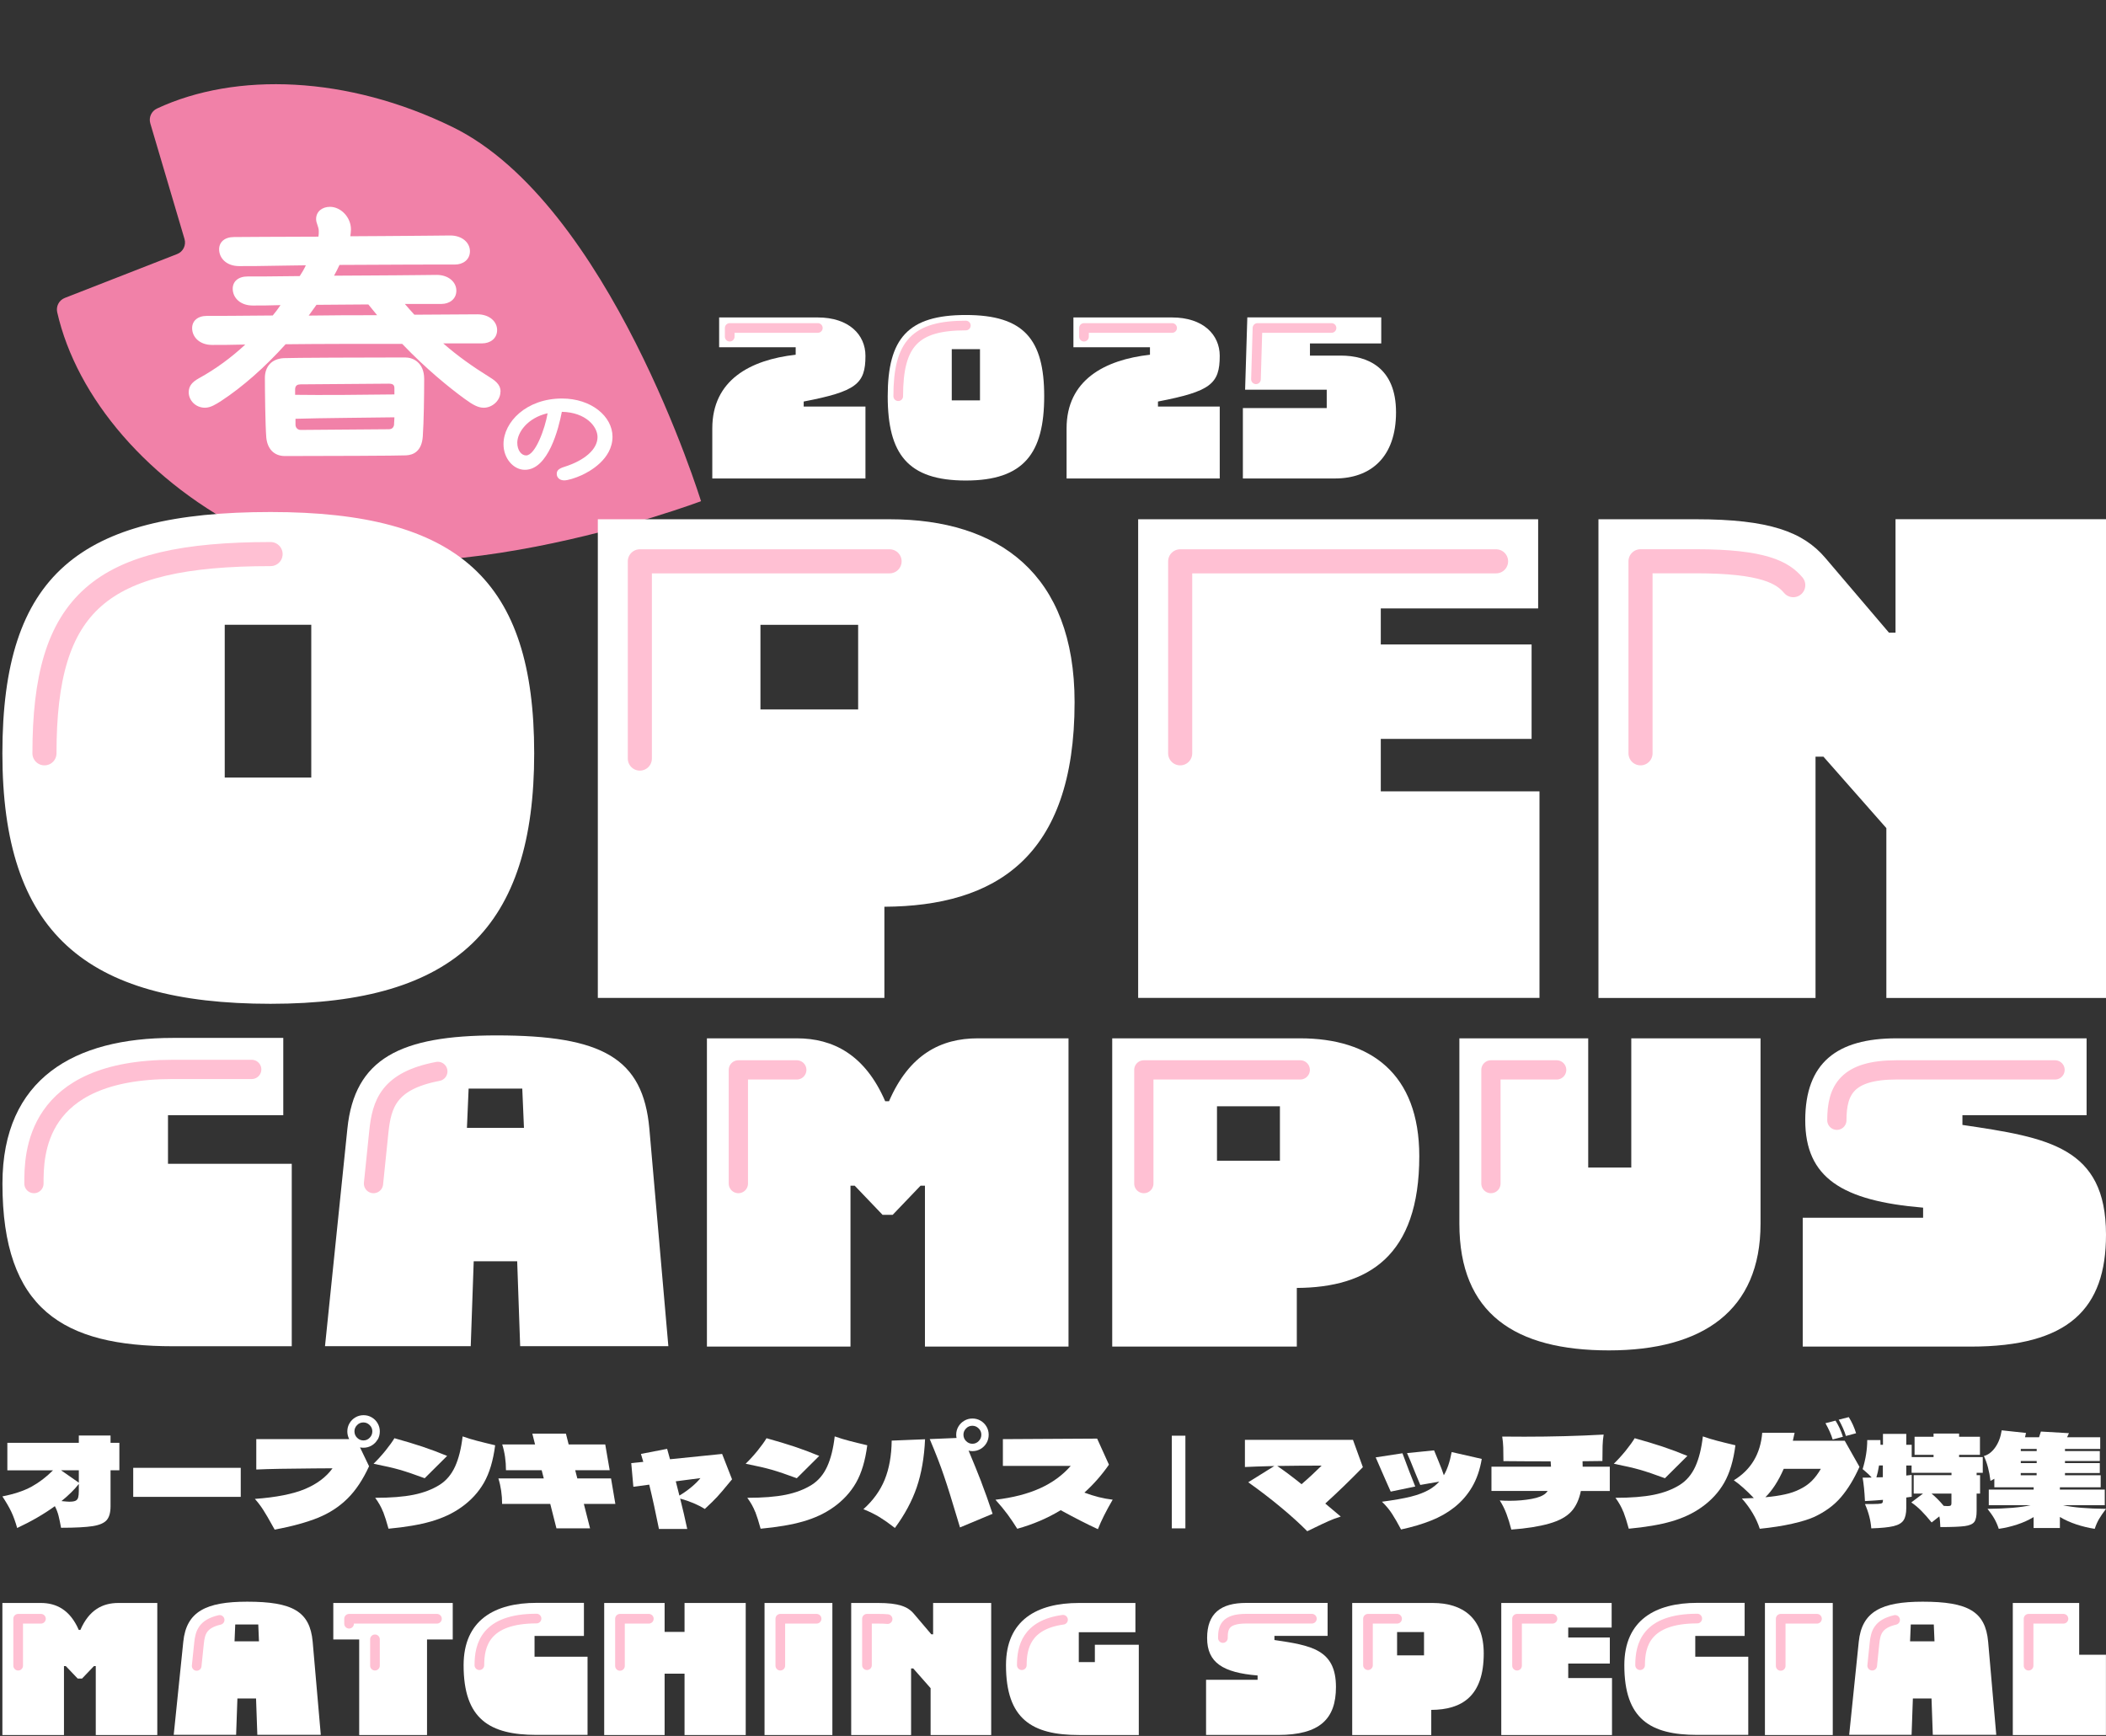
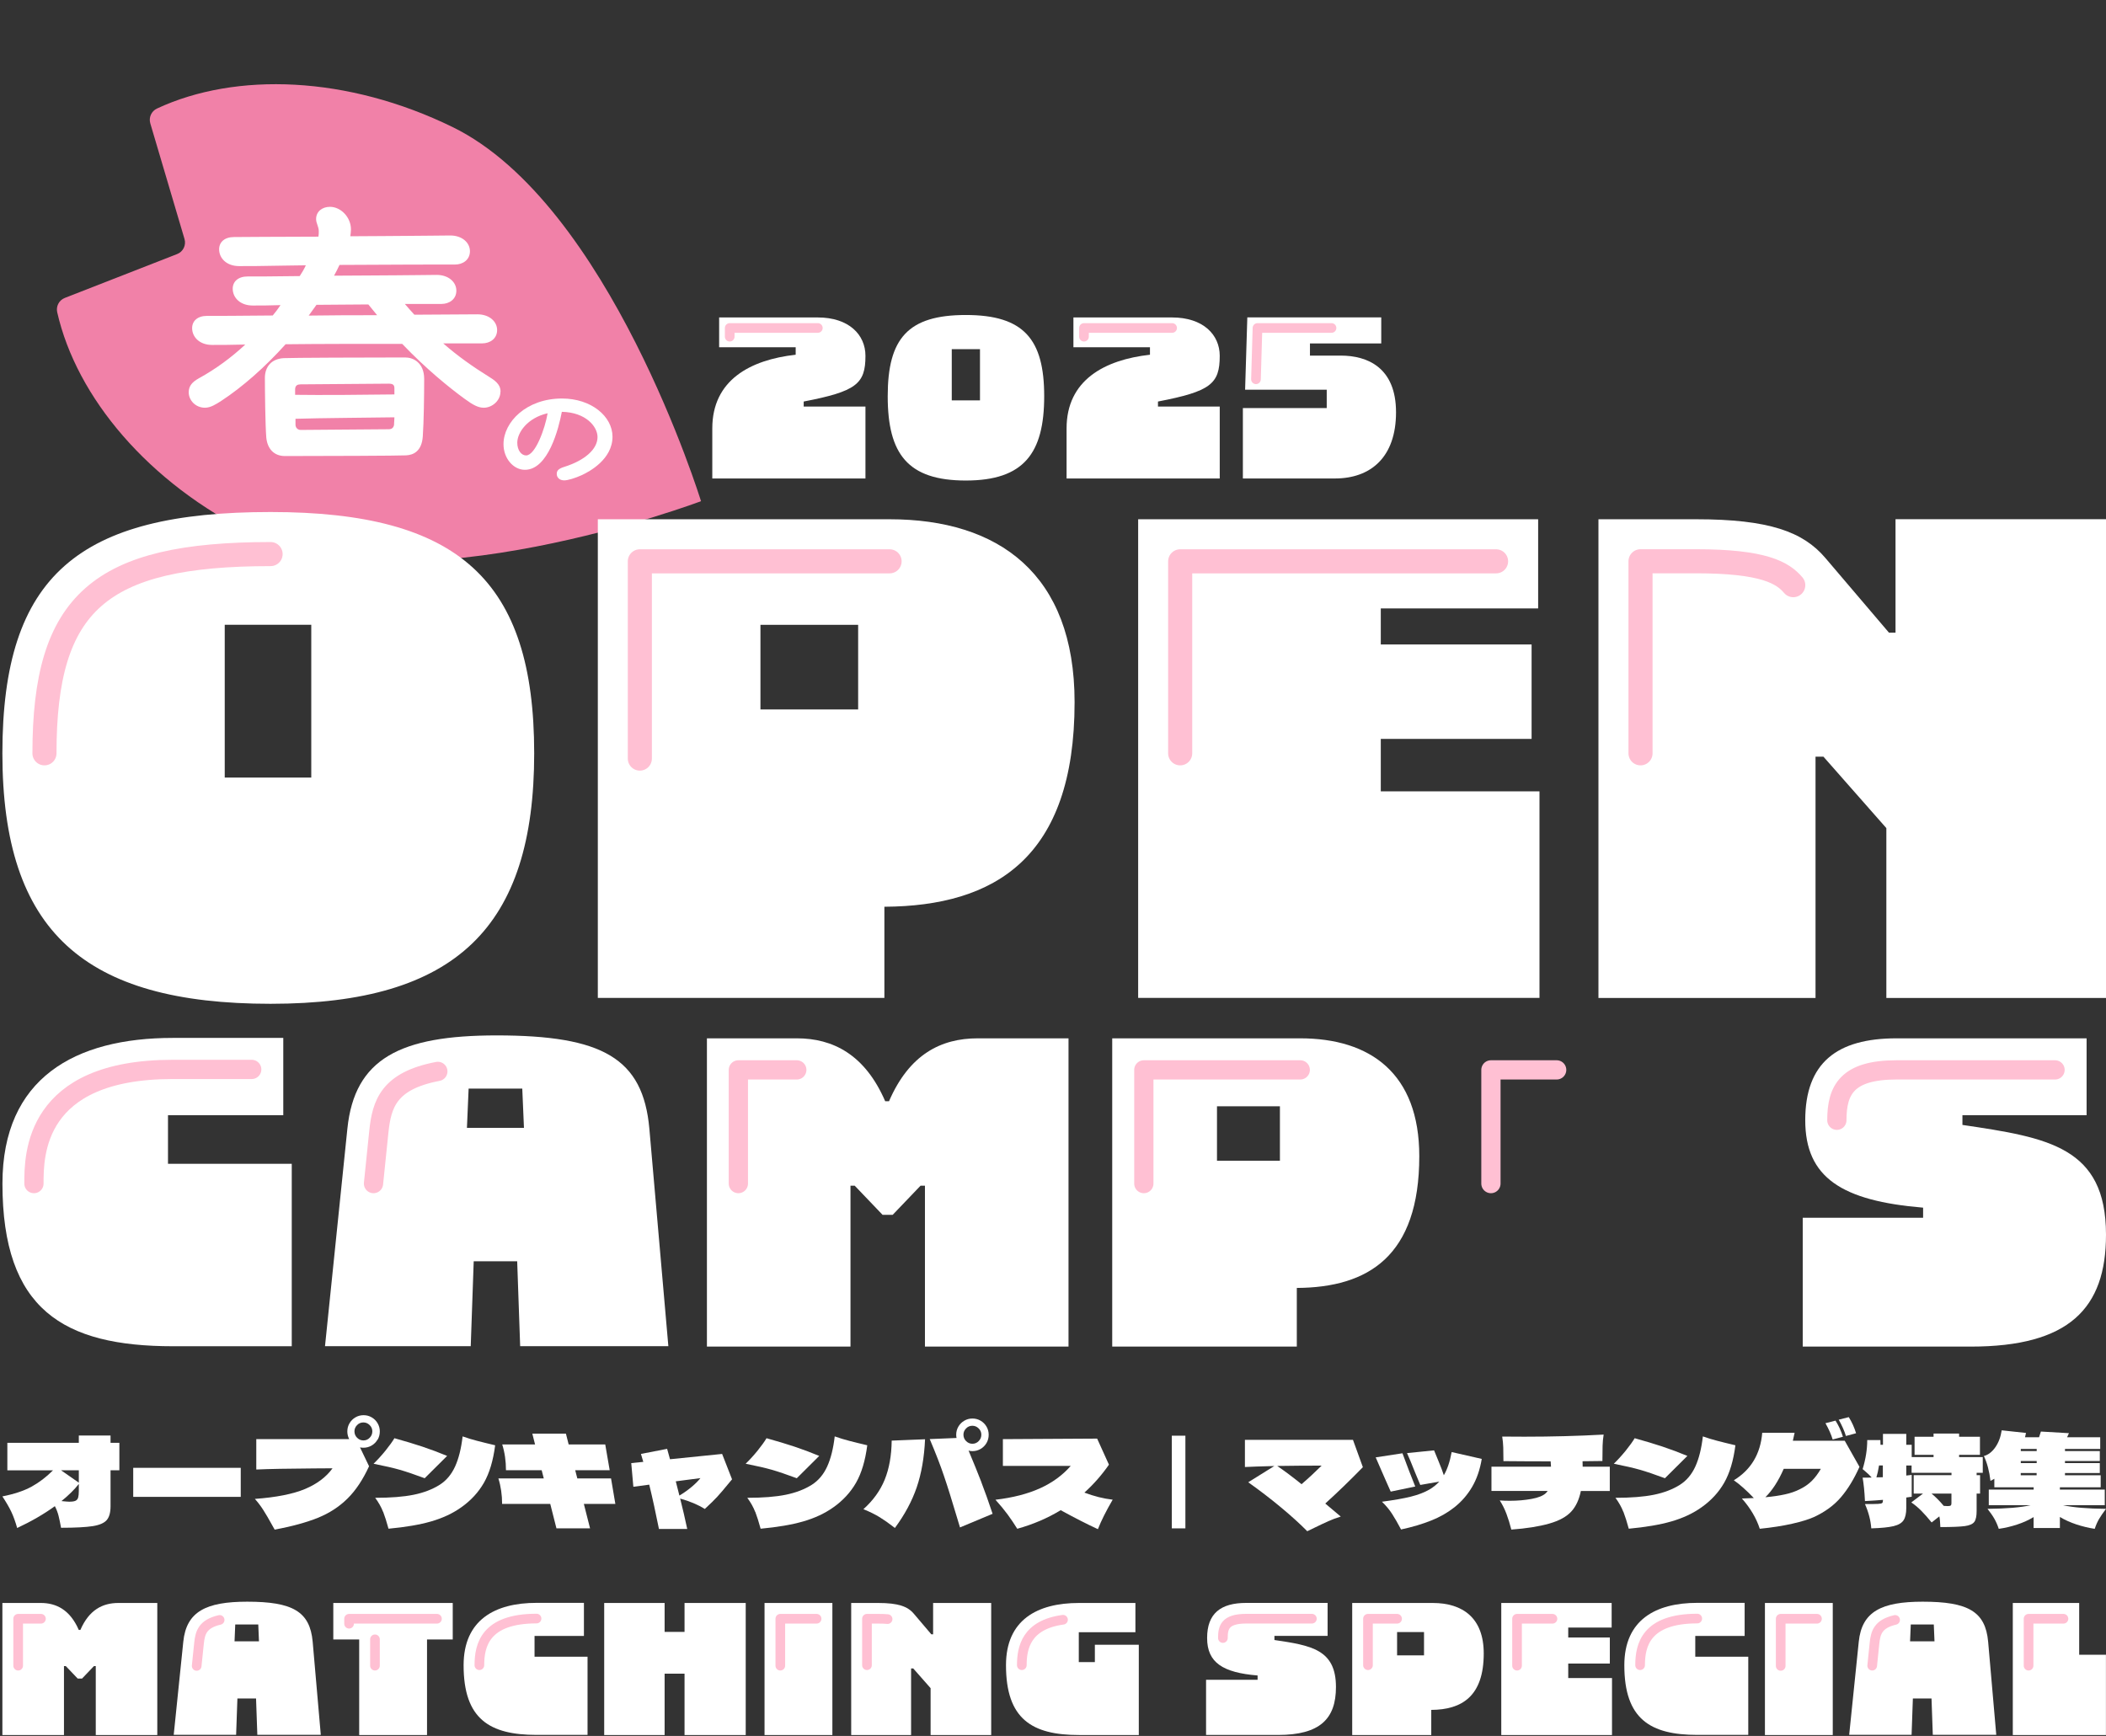
<svg xmlns="http://www.w3.org/2000/svg" width="279" height="230" viewBox="0 0 279 230" fill="none">
  <rect x="0" y="0" width="279" height="230" fill="#333333" stroke="none" />
  <path d="M19.91 16.343L24.443 31.664C24.684 32.483 24.262 33.351 23.464 33.661L8.583 39.474C7.823 39.771 7.397 40.581 7.581 41.379C10.136 52.626 19.628 63.999 33.546 70.813C54.317 80.983 92.869 66.403 92.869 66.403C92.869 66.403 80.744 27.011 59.973 16.841C46.057 10.028 31.252 9.503 20.8 14.379C20.06 14.724 19.679 15.558 19.911 16.34L19.91 16.343Z" fill="#F181A8" />
  <path d="M81.144 57.854C81.144 60.835 78.106 62.481 77.053 62.96C76.232 63.336 75.228 63.647 74.75 63.647C74.089 63.647 73.758 63.219 73.758 62.805C73.758 62.39 73.93 62.105 74.787 61.846C77.408 61.016 79.159 59.552 79.159 57.906C79.159 56.519 77.616 54.627 74.432 54.563C74.015 56.74 72.644 62.247 69.533 62.247C68.026 62.247 66.703 60.744 66.703 58.852C66.703 55.91 69.741 52.8 74.456 52.8C78.339 52.8 81.144 55.172 81.144 57.867V57.854ZM72.533 54.757C69.876 55.366 68.528 57.31 68.528 58.658C68.528 59.669 69.079 60.342 69.692 60.342C70.929 60.342 72.215 56.74 72.546 54.757H72.533Z" fill="white" />
  <path d="M66.299 51.883C66.299 53.114 65.172 54.021 64.094 54.021C63.372 54.021 62.698 53.684 61.535 52.829C59.514 51.352 56.464 48.889 53.28 45.559C48.123 45.559 42.146 45.559 37.835 45.611C35.092 48.656 32.14 51.261 29.311 53.114C28.637 53.542 27.915 54.021 27.155 54.021C25.894 54.021 25 53.023 25 51.974C25 51.118 25.49 50.6 26.347 50.12C28.588 48.889 30.658 47.36 32.495 45.649C30.695 45.701 29.078 45.701 28.098 45.701C26.433 45.701 25.453 44.651 25.453 43.472C25.453 42.526 26.175 41.852 27.425 41.852C28.233 41.852 31.736 41.852 36.133 41.8C36.488 41.373 36.855 40.893 37.162 40.427C35.594 40.479 34.516 40.479 33.475 40.479C31.809 40.479 30.83 39.429 30.83 38.25C30.83 37.304 31.552 36.63 32.801 36.63C33.696 36.63 36.439 36.63 39.709 36.578C40.028 36.098 40.297 35.632 40.517 35.152C39.121 35.152 37.872 35.204 36.831 35.204C34.626 35.256 32.875 35.256 31.675 35.256C30.009 35.256 29.029 34.206 29.029 33.027C29.029 32.081 29.752 31.407 31.001 31.407C32.128 31.407 37.015 31.355 42.183 31.355C42.232 31.122 42.232 30.876 42.232 30.643C42.232 30.02 41.877 29.593 41.877 29.023C41.877 28.025 42.685 27.403 43.714 27.403C45.147 27.403 46.494 28.776 46.494 30.396C46.494 30.681 46.445 31.018 46.409 31.303C49.458 31.303 52.202 31.252 53.99 31.252C55.778 31.252 58.485 31.2 59.648 31.2C61.216 31.2 62.257 32.146 62.257 33.286C62.257 34.427 61.314 35.049 60.285 35.049C59.073 35.049 51.663 35.049 44.976 35.1C44.755 35.58 44.523 36.047 44.253 36.526C47.266 36.526 50.316 36.474 52.643 36.474C54.394 36.474 56.684 36.422 57.848 36.422C59.416 36.422 60.457 37.368 60.457 38.509C60.457 39.649 59.514 40.271 58.485 40.271H53.635C54.088 40.79 54.492 41.269 54.896 41.697L63.249 41.645C64.817 41.645 65.858 42.591 65.858 43.731C65.858 44.872 64.915 45.494 63.886 45.494H58.718C60.604 47.153 62.625 48.578 64.915 50.004C65.944 50.626 66.311 51.196 66.311 51.857L66.299 51.883ZM56.194 50.224C56.194 52.414 56.146 55.874 56.011 57.818C55.876 59.762 54.798 60.293 53.77 60.332C52.961 60.384 42.82 60.423 37.749 60.423C36.267 60.423 35.41 59.425 35.276 57.948C35.141 56.289 35.092 51.533 35.092 50.069C35.092 48.604 35.949 47.554 37.566 47.451C38.374 47.399 48.564 47.36 53.684 47.36C54.713 47.36 56.194 48.021 56.194 50.211V50.224ZM39.721 50.937C39.317 50.937 39.097 51.17 39.097 51.598V52.31C42.146 52.362 48.968 52.31 52.251 52.259V51.455C52.251 50.976 52.03 50.833 51.491 50.833L39.734 50.924L39.721 50.937ZM52.202 56.198C52.202 56.004 52.251 55.68 52.251 55.291C48.968 55.343 42.33 55.382 39.146 55.486V56.25C39.146 56.73 39.501 56.963 39.819 56.963C41.485 56.963 49.691 56.872 51.491 56.872C51.896 56.872 52.165 56.678 52.214 56.211L52.202 56.198ZM40.897 41.813C43.996 41.762 47.18 41.762 49.961 41.762L48.797 40.336C46.507 40.336 44.082 40.388 41.926 40.388L40.897 41.813Z" fill="white" />
  <g clip-path="url(#clip0_300_12178)">
    <path d="M106.472 53.192V53.865H114.654V63.395H94.364V56.761C94.364 50.359 99.388 47.673 105.411 46.999V46.008H95.27V42.06H108.337C112.455 42.06 114.654 44.344 114.654 47.146C114.654 50.862 113.454 51.853 106.472 53.2V53.192Z" fill="white" />
    <path d="M127.953 41.735C135.64 41.735 138.334 44.948 138.334 52.495C138.334 60.043 135.648 63.666 127.953 63.666C120.259 63.666 117.603 60.159 117.603 52.495C117.603 44.831 120.29 41.735 127.953 41.735ZM129.827 46.264H126.088V53.045H129.827V46.264Z" fill="white" />
    <path d="M153.407 53.192V53.865H161.589V63.395H141.299V56.761C141.299 50.359 146.331 47.673 152.346 46.999V46.008H142.205V42.06H155.272C159.39 42.06 161.589 44.344 161.589 47.146C161.589 50.862 160.389 51.853 153.407 53.2V53.192Z" fill="white" />
    <path d="M164.655 63.395V54.067H175.763V51.636H164.949L165.243 42.052H182.986V45.505H173.541V47.115H177.637C181.112 47.115 184.944 48.663 184.944 54.624C184.944 60.585 181.585 63.395 176.847 63.395H164.655Z" fill="white" />
    <path d="M37.528 137.517V147.759H22.255V154.192H38.651V178.368H22.928C8.383 178.368 0.324 173.498 0.324 156.824C0.324 142.835 9.946 137.517 22.874 137.517H37.536H37.528Z" fill="white" />
    <path d="M88.551 178.36H68.911L68.516 167.112H62.757L62.362 178.36H43.056L46.02 149.547C46.972 140.257 53.018 137.184 65.776 137.184C79.819 137.184 85.191 140.203 86.027 149.547L88.543 178.36H88.551ZM62.083 144.229L61.859 149.431H69.414L69.19 144.229H62.083Z" fill="white" />
    <path d="M122.511 157.095H121.954L118.261 160.957H116.922L113.23 157.095H112.672V178.414H93.652V137.571H105.574C110.327 137.571 114.584 139.7 117.271 145.909H117.774C120.46 139.7 124.656 137.571 129.525 137.571H141.555V178.414H122.535V157.095H122.511Z" fill="white" />
    <path d="M171.8 170.634V178.414H147.345V137.571H172.249C181.538 137.571 188.025 142.216 188.025 153.185C188.025 166.446 181.252 170.588 171.8 170.642V170.634ZM161.225 146.574V153.789H169.562V146.574H161.225Z" fill="white" />
-     <path d="M193.336 137.571H210.405V154.695H216.11V137.571H233.234V162.134C233.234 173.661 225.57 178.917 213.145 178.917C200.721 178.917 193.336 174.048 193.336 162.134V137.571Z" fill="white" />
    <path d="M276.43 137.571V147.759H259.98V149.044C271.336 150.724 279 151.954 279 163.59C279 173.382 274.077 178.414 261.095 178.414H238.823V161.345H254.77V160.005C244.025 159.107 239.156 156.034 239.156 148.424C239.156 140.815 243.352 137.571 251.24 137.571H276.422H276.43Z" fill="white" />
    <path d="M12.687 220.743H12.447L10.867 222.4H10.295L8.715 220.743H8.475V229.878H0.316V212.382H5.425C7.461 212.382 9.281 213.296 10.434 215.951H10.651C11.804 213.288 13.6 212.382 15.682 212.382H20.838V229.878H12.687V220.743Z" fill="white" />
    <path d="M42.506 229.854H34.091L33.921 225.039H31.451L31.281 229.854H23.014L24.283 217.507C24.693 213.528 27.279 212.212 32.744 212.212C38.759 212.212 41.058 213.505 41.422 217.507L42.498 229.854H42.506ZM31.165 215.231L31.072 217.461H34.308L34.215 215.231H31.173H31.165Z" fill="white" />
    <path d="M59.978 217.221H56.572V229.878H47.584V217.221H44.155V212.382H59.978V217.221Z" fill="white" />
    <path d="M77.357 212.359V216.748H70.816V219.504H77.837V229.862H71.102C64.87 229.862 61.418 227.78 61.418 220.634C61.418 214.643 65.544 212.367 71.079 212.367H77.357V212.359Z" fill="white" />
    <path d="M88.047 221.749V229.878H80.043V212.382H88.047V216.214H90.687V212.382H98.792V229.878H90.687V221.749H88.047Z" fill="white" />
    <path d="M110.272 212.382V229.878H101.285V212.382H110.272Z" fill="white" />
    <path d="M131.313 212.382V229.878H123.285V223.669L120.986 221.06H120.7V229.878H112.765V212.382H116.334C118.997 212.382 120.243 212.839 121.056 213.799L123.378 216.532H123.618V212.382H131.313Z" fill="white" />
    <path d="M150.418 212.382V216.261H142.917V220.217H145.046V217.917H150.867V229.878H142.956C136.724 229.878 133.272 227.772 133.272 220.627C133.272 214.635 137.398 212.382 142.933 212.382H150.411H150.418Z" fill="white" />
    <path d="M175.879 212.382V216.741H168.835V217.29C173.704 218.01 176.986 218.537 176.986 223.522C176.986 227.718 174.881 229.87 169.315 229.87H159.778V222.562H166.605V221.989C162.007 221.61 159.917 220.286 159.917 217.027C159.917 213.768 161.713 212.375 165.096 212.375H175.879V212.382Z" fill="white" />
    <path d="M189.612 226.549V229.878H179.138V212.382H189.806C193.785 212.382 196.564 214.372 196.564 219.071C196.564 224.753 193.661 226.526 189.612 226.549ZM185.084 216.238V219.326H188.652V216.238H185.084Z" fill="white" />
    <path d="M213.509 212.382V215.641H207.758V216.957H213.269V220.41H207.758V222.33H213.556V229.878H198.886V212.382H213.509Z" fill="white" />
    <path d="M231.128 212.359V216.748H224.587V219.504H231.608V229.862H224.873C218.642 229.862 215.189 227.78 215.189 220.634C215.189 214.643 219.315 212.367 224.85 212.367H231.128V212.359Z" fill="white" />
    <path d="M242.802 212.382V229.878H233.815V212.382H242.802Z" fill="white" />
    <path d="M264.47 229.854H256.055L255.885 225.039H253.415L253.245 229.854H244.977L246.247 217.507C246.657 213.528 249.243 212.212 254.708 212.212C260.723 212.212 263.022 213.505 263.386 217.507L264.462 229.854H264.47ZM253.137 215.231L253.044 217.461H256.28L256.187 215.231H253.144H253.137Z" fill="white" />
    <path d="M279 229.878H266.653V212.382H275.447V219.241H278.992V229.885L279 229.878Z" fill="white" />
    <path d="M96.671 44.607V43.454H108.345" stroke="#FFC0D3" stroke-width="1.28" stroke-linecap="round" stroke-linejoin="round" />
-     <path d="M118.997 52.495C118.997 45.497 121.257 43.129 127.953 43.129" stroke="#FFC0D3" stroke-width="1.28" stroke-linecap="round" stroke-linejoin="round" />
    <path d="M143.606 44.607V43.454H155.28" stroke="#FFC0D3" stroke-width="1.28" stroke-linecap="round" stroke-linejoin="round" />
    <path d="M166.389 50.25L166.59 43.454H176.398" stroke="#FFC0D3" stroke-width="1.28" stroke-linecap="round" stroke-linejoin="round" />
    <path d="M35.848 67.838C60.783 67.838 70.769 76.873 70.769 99.81C70.769 122.747 60.52 132.996 35.848 132.996C11.177 132.996 0.316 123.444 0.316 99.81C0.316 76.176 10.48 67.838 35.848 67.838ZM41.236 103.022V82.779H29.772V103.022H41.236Z" fill="white" />
    <path d="M117.162 120.138V132.214H79.199V68.798H117.859C132.281 68.798 142.36 76.013 142.36 93.036C142.36 113.628 131.847 120.053 117.162 120.138ZM100.743 82.787V93.996H113.686V82.787H100.743Z" fill="white" />
    <path d="M203.771 68.798V80.611H182.924V85.388H202.904V97.898H182.924V104.849H203.949V132.214H150.782V68.798H203.779H203.771Z" fill="white" />
    <path d="M279 68.798V132.222H249.901V109.718L241.563 100.251H240.518V132.222H211.76V68.798H224.703C234.349 68.798 238.862 70.447 241.819 73.923L250.249 83.824H251.116V68.791H279V68.798Z" fill="white" />
    <path d="M15.814 191.156V194.802H14.645V199.571C14.645 200.399 14.475 201.011 14.134 201.405C13.794 201.792 13.174 202.063 12.276 202.203C11.378 202.342 9.985 202.419 8.088 202.419C7.98 201.816 7.872 201.297 7.763 200.856C7.655 200.415 7.492 199.989 7.268 199.555C5.82 200.608 4.156 201.568 2.275 202.45C2.035 201.599 1.772 200.879 1.493 200.291C1.214 199.702 0.819 199.029 0.316 198.262C1.88 197.953 3.165 197.527 4.171 196.977C5.17 196.428 6.122 195.708 7.02 194.81H0.974V191.164H10.442V190.196H14.645V191.164H15.814V191.156ZM8.088 194.802L10.442 196.443V194.802H8.088ZM9.273 198.959C9.613 198.959 9.861 198.913 10.031 198.828C10.194 198.742 10.302 198.595 10.357 198.402C10.411 198.201 10.442 197.914 10.442 197.535V196.614C9.861 197.357 9.095 198.115 8.143 198.882C8.654 198.936 9.033 198.967 9.273 198.967V198.959Z" fill="white" />
    <path d="M31.893 198.324H17.649V194.477H31.893V198.324Z" fill="white" />
    <path d="M50.015 190.738C49.821 191.071 49.558 191.334 49.225 191.528C48.892 191.721 48.529 191.814 48.149 191.814C47.994 191.814 47.84 191.799 47.693 191.768L48.892 194.268C48.08 196.041 47.127 197.473 46.028 198.557C44.929 199.64 43.621 200.492 42.103 201.103C40.586 201.715 38.682 202.234 36.39 202.667L36.011 201.994C35.616 201.274 35.245 200.639 34.896 200.089C34.548 199.54 34.169 199.044 33.766 198.595C36.615 198.386 38.829 197.945 40.416 197.279C41.995 196.614 43.21 195.7 44.054 194.539L41.639 194.554C38.148 194.578 35.578 194.624 33.952 194.701V190.676H46.26C46.098 190.351 46.013 190.01 46.013 189.654C46.013 189.275 46.105 188.911 46.299 188.578C46.493 188.245 46.756 187.982 47.089 187.789C47.422 187.595 47.778 187.502 48.165 187.502C48.552 187.502 48.908 187.595 49.241 187.789C49.574 187.982 49.837 188.245 50.03 188.578C50.224 188.911 50.317 189.275 50.317 189.654C50.317 190.034 50.224 190.413 50.03 190.746L50.015 190.738ZM47.305 188.818C47.073 189.05 46.957 189.329 46.957 189.646C46.957 189.964 47.073 190.258 47.305 190.49C47.538 190.722 47.816 190.846 48.142 190.846C48.467 190.846 48.753 190.73 48.977 190.49C49.21 190.258 49.326 189.972 49.326 189.646C49.326 189.321 49.21 189.05 48.977 188.818C48.745 188.586 48.467 188.462 48.142 188.462C47.816 188.462 47.53 188.578 47.305 188.818Z" fill="white" />
    <path d="M56.262 195.855C54.907 195.352 53.808 194.98 52.972 194.74C52.136 194.5 50.975 194.229 49.488 193.935C49.999 193.44 50.526 192.867 51.068 192.201C51.602 191.535 51.997 190.986 52.252 190.552C53.63 190.932 54.869 191.311 55.952 191.667C57.036 192.031 58.135 192.441 59.235 192.898L56.262 195.855ZM50.75 200.314C50.518 199.702 50.17 199.083 49.705 198.448C51.757 198.448 53.452 198.317 54.791 198.046C56.13 197.775 57.284 197.333 58.252 196.722C59.126 196.165 59.807 195.359 60.287 194.307C60.767 193.254 61.1 191.922 61.286 190.312C61.944 190.544 62.594 190.746 63.237 190.908C63.879 191.071 64.661 191.272 65.598 191.489C65.335 193.525 64.839 195.181 64.112 196.451C63.384 197.721 62.385 198.804 61.116 199.702C59.978 200.515 58.646 201.134 57.121 201.576C55.596 202.017 53.715 202.334 51.47 202.543C51.23 201.653 50.99 200.91 50.758 200.298L50.75 200.314Z" fill="white" />
    <path d="M81.537 199.261H77.349L78.17 202.497H73.718L72.898 199.261H66.519C66.519 198.069 66.356 196.939 66.024 195.878H72.039L71.76 194.794H67.03C67.03 193.579 66.867 192.441 66.535 191.381H70.885L70.521 189.948H74.972L75.336 191.381H80.182L80.771 194.794H76.203L76.482 195.878H80.949L81.522 199.261H81.537Z" fill="white" />
    <path d="M95.665 192.635L96.981 196.002L96.54 196.528C95.905 197.303 95.402 197.899 95.022 198.309C94.643 198.719 94.093 199.261 93.373 199.927C92.452 199.354 91.361 198.897 90.107 198.549C90.432 199.842 90.749 201.181 91.043 202.574H87.296C86.879 200.484 86.453 198.526 86.011 196.706L83.906 196.985L83.627 193.85L85.222 193.687L84.912 192.635L88.38 191.961L88.644 192.913L88.76 193.339L95.68 192.635H95.665ZM91.639 196.993C92.119 196.59 92.506 196.203 92.793 195.839L89.526 196.265L89.627 196.66C89.828 197.434 89.952 197.937 90.006 198.154C90.618 197.782 91.167 197.395 91.647 196.985L91.639 196.993Z" fill="white" />
    <path d="M105.558 195.855C104.203 195.352 103.104 194.98 102.268 194.74C101.432 194.5 100.271 194.229 98.784 193.935C99.295 193.44 99.822 192.867 100.364 192.201C100.898 191.535 101.293 190.986 101.548 190.552C102.926 190.932 104.165 191.311 105.248 191.667C106.332 192.031 107.431 192.441 108.531 192.898L105.558 195.855ZM100.046 200.314C99.814 199.702 99.466 199.083 99.001 198.448C101.053 198.448 102.748 198.317 104.087 198.046C105.426 197.775 106.58 197.333 107.548 196.722C108.422 196.165 109.104 195.359 109.583 194.307C110.063 193.254 110.396 191.922 110.582 190.312C111.24 190.544 111.89 190.746 112.533 190.908C113.175 191.071 113.957 191.272 114.894 191.489C114.631 193.525 114.135 195.181 113.408 196.451C112.68 197.721 111.681 198.804 110.412 199.702C109.274 200.515 107.942 201.134 106.417 201.576C104.892 202.017 103.011 202.334 100.766 202.543C100.526 201.653 100.286 200.91 100.054 200.298L100.046 200.314Z" fill="white" />
    <path d="M117.209 196.033C117.797 194.578 118.107 192.859 118.13 190.87L122.55 190.692C122.442 193.115 122.07 195.236 121.443 197.07C120.816 198.897 119.848 200.693 118.556 202.443C117.82 201.87 117.154 201.405 116.551 201.026C115.947 200.654 115.227 200.298 114.383 199.958C115.676 198.797 116.62 197.488 117.209 196.033ZM130.013 196.397C130.469 197.581 130.965 198.967 131.499 200.569L127.179 202.373C126.924 201.529 126.784 201.057 126.754 200.964C126.103 198.781 125.546 196.977 125.058 195.553C124.578 194.121 123.943 192.495 123.169 190.668L126.723 190.521C126.692 190.39 126.676 190.25 126.676 190.095C126.676 189.708 126.769 189.352 126.963 189.019C127.156 188.687 127.419 188.423 127.752 188.23C128.085 188.036 128.441 187.943 128.828 187.943C129.215 187.943 129.571 188.036 129.904 188.23C130.237 188.423 130.5 188.687 130.694 189.019C130.887 189.352 130.98 189.708 130.98 190.095C130.98 190.483 130.887 190.854 130.694 191.187C130.5 191.52 130.237 191.783 129.904 191.977C129.571 192.17 129.215 192.263 128.828 192.263C128.627 192.263 128.464 192.24 128.317 192.193C128.998 193.811 129.564 195.22 130.02 196.397H130.013ZM127.984 189.259C127.752 189.492 127.636 189.77 127.636 190.088C127.636 190.405 127.752 190.699 127.984 190.931C128.217 191.164 128.495 191.288 128.82 191.288C129.146 191.288 129.432 191.171 129.656 190.931C129.889 190.699 130.005 190.413 130.005 190.088C130.005 189.763 129.889 189.492 129.656 189.259C129.424 189.027 129.146 188.903 128.82 188.903C128.495 188.903 128.209 189.019 127.984 189.259Z" fill="white" />
    <path d="M145.449 202.605C144.024 201.947 142.383 201.111 140.517 200.089C138.776 201.15 136.856 201.97 134.766 202.551C134.348 201.885 133.93 201.258 133.504 200.678C133.078 200.097 132.536 199.439 131.878 198.704C134.193 198.433 136.159 197.922 137.785 197.186C139.41 196.451 140.765 195.46 141.849 194.222H132.861V190.676L145.348 190.606L146.912 194.059C145.959 195.429 144.876 196.66 143.66 197.759C144.93 198.239 146.176 198.557 147.407 198.696C146.532 200.198 145.882 201.498 145.449 202.605Z" fill="white" />
    <path d="M180.547 194.392C178.883 196.103 177.226 197.705 175.57 199.207L177.621 200.933C177.017 201.119 176.475 201.32 175.988 201.545C175.5 201.761 174.904 202.04 174.207 202.381C173.766 202.597 173.433 202.768 173.185 202.876C172.218 201.901 171.064 200.848 169.71 199.726C168.355 198.595 166.907 197.488 165.367 196.389L168.819 194.237C167.085 194.283 165.792 194.322 164.925 194.369V190.769H179.239L180.555 194.4L180.547 194.392ZM172.427 196.645C173.348 195.855 174.23 195.034 175.09 194.183C173.139 194.183 171.18 194.198 169.206 194.229C170.213 194.918 171.289 195.723 172.427 196.645Z" fill="white" />
    <path d="M184.24 197.628L183.597 196.18C183.466 195.863 183.288 195.46 183.071 194.98C182.854 194.5 182.575 193.865 182.25 193.091L185.796 192.549C186.384 194.152 186.949 195.615 187.491 196.954L184.24 197.628ZM196.301 193.293C196.061 194.725 195.635 195.971 195.016 197.016C194.404 198.061 193.622 198.959 192.662 199.718C191.772 200.422 190.75 201.003 189.581 201.467C188.412 201.932 187.089 202.327 185.61 202.644C185.192 201.854 184.805 201.173 184.441 200.608C184.077 200.035 183.628 199.493 183.079 198.967C184.666 198.758 185.943 198.533 186.911 198.293C187.87 198.053 188.691 197.744 189.357 197.357C189.852 197.07 190.286 196.722 190.673 196.304L188.157 196.745C187.971 196.319 187.739 195.762 187.468 195.089C187.011 193.927 186.655 193.076 186.4 192.526L189.984 192.162C190.038 192.294 190.231 192.758 190.557 193.556C190.882 194.345 191.129 194.98 191.277 195.46C191.733 194.686 192.082 193.656 192.314 192.387L196.293 193.293H196.301Z" fill="white" />
    <path d="M213.262 194.33V197.55H209.43C209.197 198.688 208.779 199.586 208.183 200.244C207.549 200.949 206.558 201.491 205.218 201.87C203.879 202.249 202.207 202.512 200.218 202.659C200.024 201.893 199.807 201.196 199.575 200.577C199.343 199.958 199.049 199.362 198.685 198.797C199.08 198.828 199.521 198.843 200.016 198.843C201.046 198.843 202.006 198.758 202.904 198.595C203.794 198.433 204.421 198.177 204.785 197.837C204.886 197.736 204.963 197.635 205.033 197.542H197.586V194.322H205.474L205.427 193.618C204.39 193.618 203.345 193.618 202.3 193.61C201.255 193.61 200.21 193.594 199.173 193.587C199.173 192.867 199.165 192.263 199.149 191.783C199.134 191.303 199.087 190.815 199.01 190.335C199.676 190.343 200.667 190.351 201.967 190.351C205.606 190.351 209.097 190.258 212.449 190.072C212.371 190.552 212.325 191.055 212.309 191.566C212.294 192.085 212.286 192.751 212.286 193.571L209.654 193.602C209.662 193.765 209.67 194.005 209.67 194.322H213.269L213.262 194.33Z" fill="white" />
    <path d="M220.569 195.855C219.215 195.352 218.115 194.98 217.279 194.74C216.443 194.5 215.282 194.229 213.796 193.935C214.307 193.44 214.833 192.867 215.375 192.201C215.909 191.535 216.304 190.986 216.559 190.552C217.937 190.932 219.176 191.311 220.26 191.667C221.343 192.031 222.443 192.441 223.542 192.898L220.569 195.855ZM215.058 200.314C214.825 199.702 214.477 199.083 214.012 198.448C216.064 198.448 217.759 198.317 219.098 198.046C220.438 197.775 221.591 197.333 222.559 196.722C223.434 196.165 224.115 195.359 224.595 194.307C225.075 193.254 225.408 191.922 225.593 190.312C226.251 190.544 226.902 190.746 227.544 190.908C228.187 191.071 228.969 191.272 229.905 191.489C229.642 193.525 229.147 195.181 228.419 196.451C227.691 197.721 226.693 198.804 225.423 199.702C224.285 200.515 222.954 201.134 221.429 201.576C219.904 202.017 218.022 202.334 215.777 202.543C215.538 201.653 215.298 200.91 215.065 200.298L215.058 200.314Z" fill="white" />
    <path d="M244.381 190.877L246.34 194.345C245.628 195.948 244.815 197.279 243.901 198.355C242.988 199.431 241.788 200.314 240.294 201.003C239.644 201.297 238.699 201.591 237.445 201.878C236.191 202.164 234.751 202.388 233.133 202.551C232.677 201.15 231.887 199.811 230.764 198.541C231.469 198.518 231.988 198.495 232.344 198.479C231.361 197.45 230.478 196.668 229.696 196.126C231.972 194.732 233.226 192.635 233.458 189.832H237.747C237.701 190.072 237.623 190.421 237.515 190.885H244.381V190.877ZM240.015 196.219C240.457 195.777 240.859 195.243 241.223 194.609H236.307C235.603 196.211 234.798 197.465 233.876 198.371C234.875 198.286 235.742 198.154 236.478 197.991C237.221 197.829 237.863 197.604 238.428 197.318C239.04 197.024 239.574 196.652 240.015 196.219ZM242.787 190.715C242.593 190.057 242.268 189.337 241.834 188.563L243.166 188.222C243.568 188.857 243.901 189.569 244.149 190.359L242.787 190.722V190.715ZM244.544 190.25C244.343 189.592 244.025 188.872 243.592 188.098L244.923 187.758C245.341 188.423 245.659 189.136 245.891 189.894L244.544 190.258V190.25Z" fill="white" />
    <path d="M262.666 195.135H261.861V195.445H262.318V197.891H261.861V200.19C261.861 200.879 261.76 201.367 261.551 201.645C261.342 201.924 260.924 202.11 260.305 202.195C259.678 202.28 258.594 202.327 257.054 202.327C257.03 201.692 256.992 201.22 256.922 200.91L255.9 201.715C255.42 201.119 254.971 200.616 254.561 200.198C254.151 199.78 253.702 199.393 253.206 199.06L254.755 197.891H253.524V195.445H258.532V195.135H253.245V194.167H252.541V195.499C252.68 195.491 252.928 195.46 253.26 195.414V198.309L252.541 198.41V199.803C252.541 200.523 252.417 201.065 252.177 201.429C251.937 201.792 251.495 202.048 250.853 202.203C250.21 202.358 249.227 202.458 247.904 202.497C247.826 201.436 247.547 200.36 247.067 199.277C247.935 199.277 248.515 199.269 248.809 199.253C249.103 199.238 249.289 199.199 249.351 199.137C249.421 199.075 249.452 198.951 249.452 198.766V198.719C248.956 198.766 248.167 198.82 247.067 198.882C247.006 197.597 246.897 196.567 246.758 195.778C247.292 195.778 247.695 195.778 247.958 195.762C247.741 195.507 247.455 195.236 247.106 194.941L246.758 194.647C247.16 193.331 247.369 192.054 247.369 190.8H249.111L249.127 191.427H249.452V189.979H252.541V191.427H253.26V193.053H256.156V192.758H253.64V190.359H256.156V189.933H259.539V190.359H262.302V192.758H259.539V193.053H262.674V195.135H262.666ZM249.444 194.16H248.933C248.832 194.787 248.716 195.313 248.585 195.739L249.436 195.723V194.16H249.444ZM258.524 197.891H255.892C256.427 198.332 256.969 198.874 257.503 199.517C257.789 199.54 257.959 199.547 258.029 199.547C258.238 199.547 258.37 199.517 258.432 199.462C258.494 199.408 258.524 199.307 258.524 199.168V197.883V197.891Z" fill="white" />
    <path d="M278.079 201.258C277.862 201.63 277.669 202.063 277.506 202.559C276.693 202.435 275.888 202.241 275.083 201.978C274.278 201.707 273.542 201.382 272.892 200.987V202.45H269.409V201.003C268.758 201.398 268.038 201.723 267.241 201.986C266.444 202.249 265.623 202.443 264.795 202.559C264.632 202.063 264.439 201.63 264.222 201.243C264.005 200.856 263.696 200.414 263.301 199.911C265.778 199.888 267.675 199.733 269.006 199.431H263.471V197.364H269.416V197.055H264.207V195.925C263.99 196.056 263.819 196.149 263.696 196.203C263.541 194.91 263.254 193.819 262.821 192.913C263.401 192.758 263.905 192.371 264.338 191.752C264.772 191.133 265.05 190.382 265.182 189.507L268.402 189.855C268.379 189.979 268.333 190.165 268.271 190.428H270.129L270.376 189.67L274.092 189.886L273.844 190.428H278.234V191.977H273.566V192.255H278.179V193.571H273.566V193.85H278.179V195.166H273.566V195.46H278.296V197.055H272.892V197.364H278.837V199.431H273.318C274.642 199.726 276.538 199.888 279 199.911C278.605 200.438 278.296 200.887 278.079 201.258ZM267.713 192.255H269.819V191.977H267.713V192.255ZM267.713 193.85H269.819V193.571H267.713V193.85ZM269.811 195.166H267.706V195.46H269.811V195.166Z" fill="white" />
    <path d="M156.139 190.219V202.497" stroke="white" stroke-width="1.8" stroke-miterlimit="10" />
    <path d="M4.496 156.816C4.496 153.077 4.496 141.69 22.866 141.69H33.348" stroke="#FFC0D3" stroke-width="2.55" stroke-linecap="round" stroke-linejoin="round" />
    <path d="M49.481 156.816L50.185 149.973C50.564 146.249 51.509 143.191 58.004 141.953" stroke="#FFC0D3" stroke-width="2.55" stroke-linecap="round" stroke-linejoin="round" />
    <path d="M97.817 156.816V141.752H105.558" stroke="#FFC0D3" stroke-width="2.55" stroke-linecap="round" stroke-linejoin="round" />
    <path d="M151.533 156.816V141.752H172.256" stroke="#FFC0D3" stroke-width="2.55" stroke-linecap="round" stroke-linejoin="round" />
    <path d="M197.516 156.816V141.752H206.225" stroke="#FFC0D3" stroke-width="2.55" stroke-linecap="round" stroke-linejoin="round" />
    <path d="M243.344 148.425C243.344 144.422 244.691 141.752 251.248 141.752H272.25" stroke="#FFC0D3" stroke-width="2.55" stroke-linecap="round" stroke-linejoin="round" />
    <path d="M5.89 99.81C5.89 79.83 13.167 73.412 35.848 73.412" stroke="#FFC0D3" stroke-width="3.19" stroke-linecap="round" stroke-linejoin="round" />
    <path d="M84.765 100.506V74.372H117.851" stroke="#FFC0D3" stroke-width="3.19" stroke-linecap="round" stroke-linejoin="round" />
    <path d="M156.348 99.81V74.372H198.197" stroke="#FFC0D3" stroke-width="3.19" stroke-linecap="round" stroke-linejoin="round" />
    <path d="M217.333 99.81V74.364H224.703C233.652 74.364 236.176 75.882 237.569 77.53" stroke="#FFC0D3" stroke-width="3.19" stroke-linecap="round" stroke-linejoin="round" />
    <path d="M2.406 220.689V214.473H5.425" stroke="#FFC0D3" stroke-width="1.28" stroke-linecap="round" stroke-linejoin="round" />
    <path d="M26.056 220.72L26.365 217.724C26.512 216.284 26.853 215.154 29.098 214.627" stroke="#FFC0D3" stroke-width="1.28" stroke-linecap="round" stroke-linejoin="round" />
    <path d="M49.674 220.689V217.197" stroke="#FFC0D3" stroke-width="1.28" stroke-linecap="round" stroke-linejoin="round" />
    <path d="M46.245 215.131V214.473H57.888" stroke="#FFC0D3" stroke-width="1.28" stroke-linecap="round" stroke-linejoin="round" />
    <path d="M63.508 220.627C63.508 217.972 64.29 214.449 71.079 214.449" stroke="#FFC0D3" stroke-width="1.28" stroke-linecap="round" stroke-linejoin="round" />
-     <path d="M82.133 220.72V214.473H85.957" stroke="#FFC0D3" stroke-width="1.28" stroke-linecap="round" stroke-linejoin="round" />
    <path d="M103.375 220.689V214.473H108.182" stroke="#FFC0D3" stroke-width="1.28" stroke-linecap="round" stroke-linejoin="round" />
    <path d="M114.855 220.627V214.473H116.334C116.829 214.473 117.24 214.488 117.588 214.519" stroke="#FFC0D3" stroke-width="1.28" stroke-linecap="round" stroke-linejoin="round" />
    <path d="M135.369 220.627C135.369 218.289 135.981 215.27 140.827 214.604" stroke="#FFC0D3" stroke-width="1.28" stroke-linecap="round" stroke-linejoin="round" />
    <path d="M162.007 217.027C162.007 215.68 162.239 214.465 165.096 214.465H173.797" stroke="#FFC0D3" stroke-width="1.28" stroke-linecap="round" stroke-linejoin="round" />
    <path d="M181.228 220.627V214.473H185.084" stroke="#FFC0D3" stroke-width="1.28" stroke-linecap="round" stroke-linejoin="round" />
    <path d="M200.976 220.689V214.473H205.667" stroke="#FFC0D3" stroke-width="1.28" stroke-linecap="round" stroke-linejoin="round" />
    <path d="M217.279 220.627C217.279 217.972 218.061 214.449 224.85 214.449" stroke="#FFC0D3" stroke-width="1.28" stroke-linecap="round" stroke-linejoin="round" />
    <path d="M235.905 220.72V214.473H240.712" stroke="#FFC0D3" stroke-width="1.28" stroke-linecap="round" stroke-linejoin="round" />
    <path d="M248.027 220.689L248.329 217.724C248.476 216.284 248.817 215.154 251.062 214.627" stroke="#FFC0D3" stroke-width="1.28" stroke-linecap="round" stroke-linejoin="round" />
    <path d="M268.743 220.689V214.473H273.364" stroke="#FFC0D3" stroke-width="1.28" stroke-linecap="round" stroke-linejoin="round" />
  </g>
  <defs>
    <clipPath id="clip0_300_12178">
      <rect width="278.684" height="188.143" fill="white" transform="translate(0.316 41.735)" />
    </clipPath>
  </defs>
</svg>